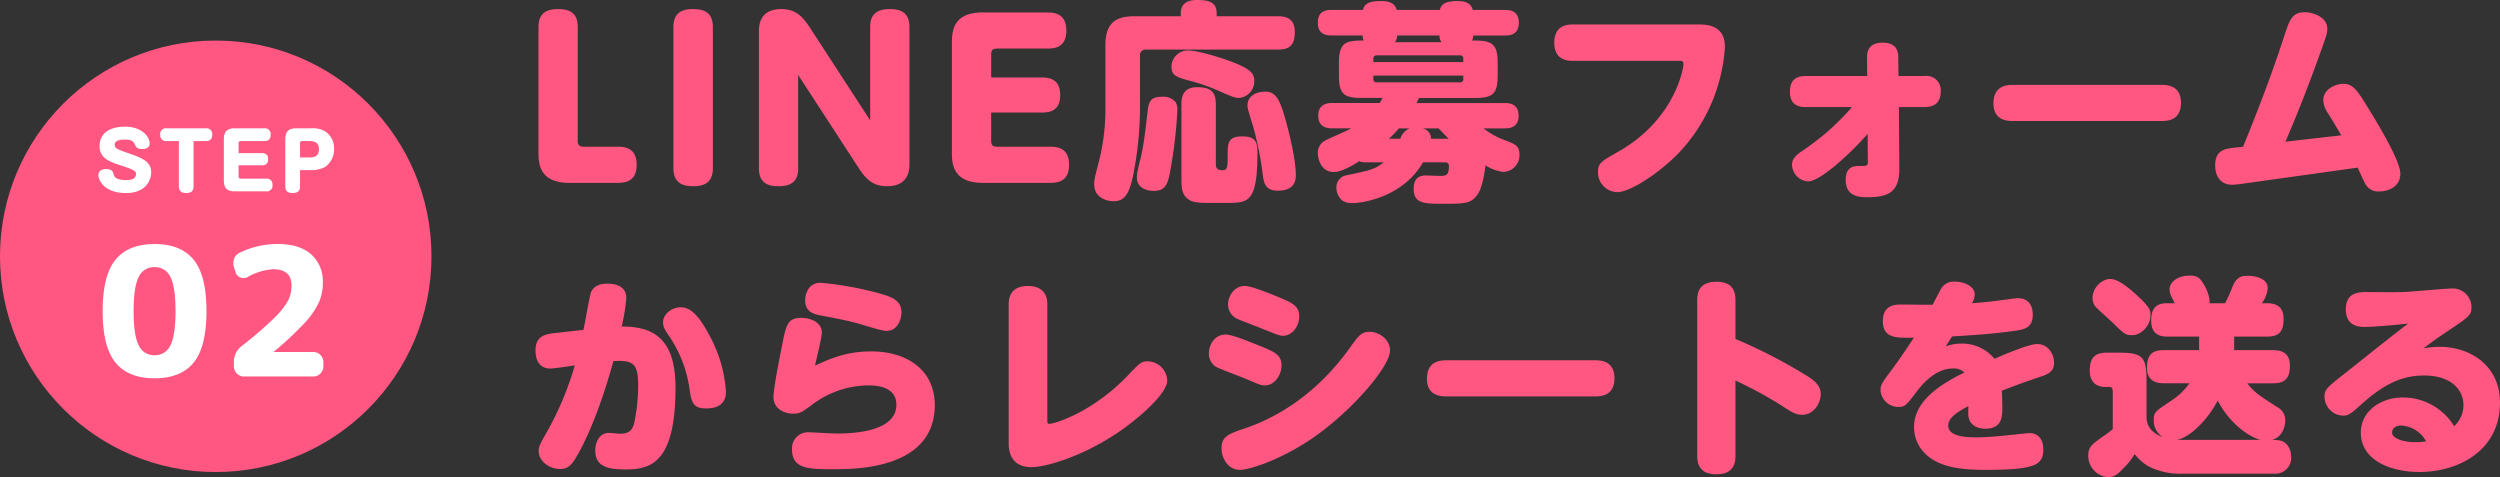
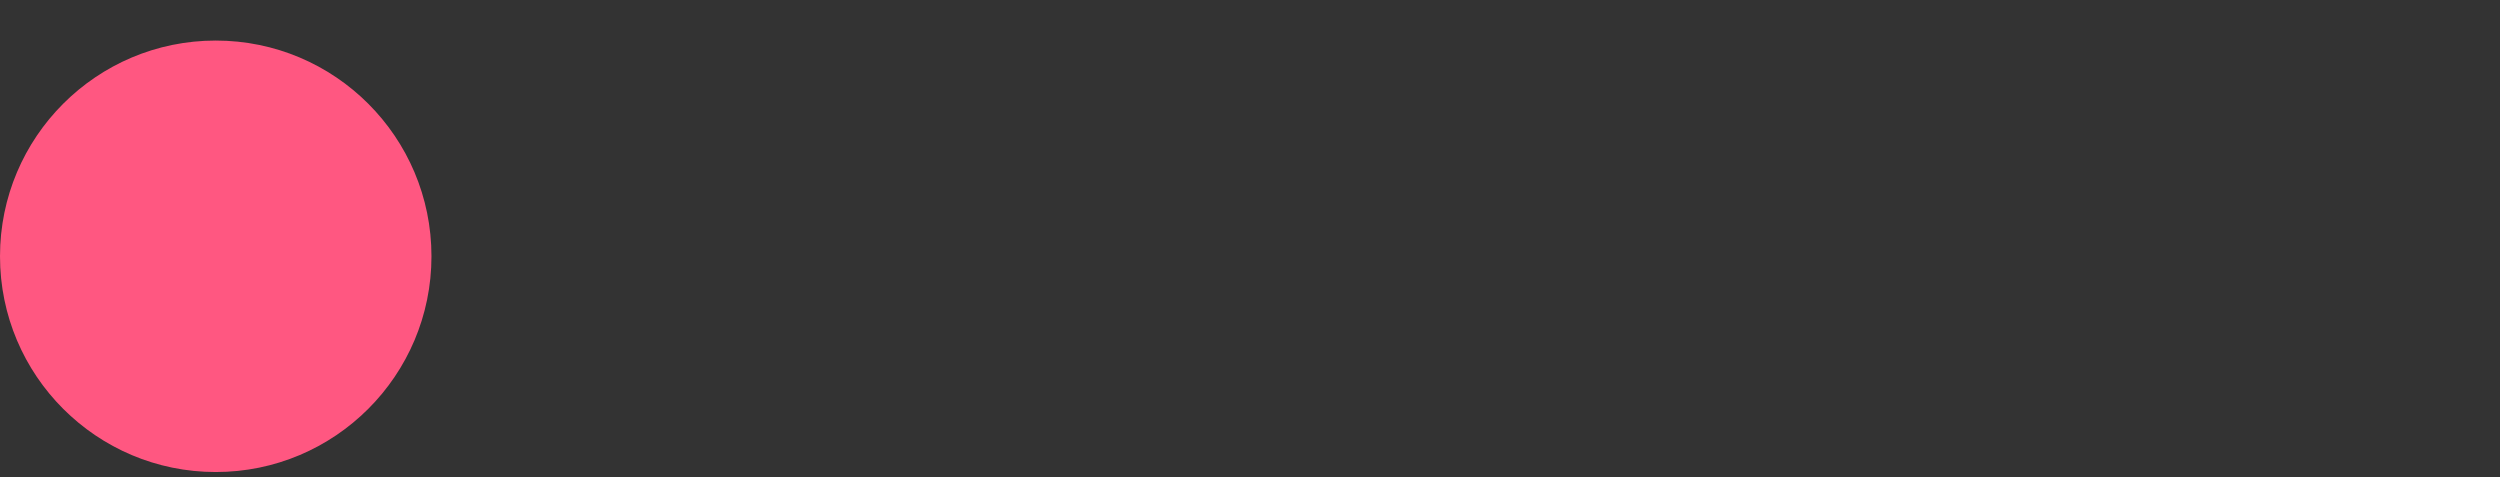
<svg xmlns="http://www.w3.org/2000/svg" width="544.652" height="103.93">
  <rect width="100%" height="100%" fill="#333333" stroke="none" />
  <circle cx="47" cy="47" r="47" fill="#ff5781" data-name="楕円形 138" transform="translate(0 8.836)" />
  <g fill="#fff" data-name="グループ 715">
-     <path d="M37.127 60.34a3.65 3.65 0 0 0-3.451-2.145 3.65 3.65 0 0 0-3.452 2.145q-1.112 2.145-1.111 7.449t1.111 7.449a3.65 3.65 0 0 0 3.452 2.145 3.65 3.65 0 0 0 3.451-2.145q1.111-2.145 1.111-7.449t-1.111-7.449M42.2 78.982q-2.788 3.432-8.521 3.432t-8.525-3.432q-2.789-3.432-2.789-11.193t2.789-11.193q2.788-3.432 8.522-3.432t8.524 3.432q2.785 3.428 2.785 11.193T42.2 78.982m28.135-17.358a10.5 10.5 0 0 1-.877 4.29 17.8 17.8 0 0 1-3.158 4.51 71 71 0 0 1-6.571 6.143.1.1 0 0 0-.039.078.034.034 0 0 0 .039.039h8.541a2.07 2.07 0 0 1 1.541.663 2.17 2.17 0 0 1 .643 1.56v.9a2.17 2.17 0 0 1-.643 1.56 2.07 2.07 0 0 1-1.543.657H53.175a2.12 2.12 0 0 1-1.579-.663 2.17 2.17 0 0 1-.644-1.56v-.9a4.29 4.29 0 0 1 1.755-3.549 85 85 0 0 0 6.864-5.909 17 17 0 0 0 3.159-3.9 7.2 7.2 0 0 0 .78-3.3q0-3.588-3.978-3.588a13 13 0 0 0-5.616 1.716 1.78 1.78 0 0 1-1.541.078 1.63 1.63 0 0 1-1.034-1.092l-.351-1.092a2.86 2.86 0 0 1 .02-1.892 2.2 2.2 0 0 1 1.19-1.306 18.96 18.96 0 0 1 8.307-1.911q4.719 0 7.274 2.243a7.84 7.84 0 0 1 2.554 6.225" data-name="パス 11571" />
-     <path d="M27.289 27.6c-5.042 0-5.6 2.948-5.6 4.2 0 2.747 2.195 3.451 5.026 4.372 2.68.871 2.915 1.206 2.915 1.742 0 1.323-1.642 1.323-2.245 1.323a5.3 5.3 0 0 1-1.658-.251c-.787-.285-.854-.553-1.122-1.457-.1-.352-.62-.7-1.508-.7-.2 0-1.658 0-1.658 1.34 0 1.005 1.173 3.887 6.031 3.887 4.406 0 5.461-2.932 5.461-4.473 0-2.128-1.441-2.982-4.523-4.054-3-1.039-3.417-1.189-3.417-2.044 0-1.072 1.742-1.072 2.195-1.072 1.675 0 1.859.385 2.3 1.273.168.335.385.787 1.524.787.486 0 1.591-.117 1.591-1.189-.002-1.559-1.778-3.684-5.312-3.684m11.678 3.133v9.834c0 1.173.653 1.491 1.642 1.491 1.474 0 1.558-.955 1.558-1.491v-9.834h2.647c.9 0 1.424-.369 1.424-1.407a1.252 1.252 0 0 0-1.424-1.374h-8.479a1.24 1.24 0 0 0-1.424 1.407 1.244 1.244 0 0 0 1.424 1.374Zm13.016 2.63v-2.161a.43.43 0 0 1 .469-.469h5.093c.9 0 1.424-.369 1.424-1.407a1.252 1.252 0 0 0-1.424-1.374h-6.368c-1.541 0-2.412.553-2.412 2.412v8.912c0 1.759.737 2.412 2.412 2.412h6.768a1.238 1.238 0 0 0 1.422-1.407 1.236 1.236 0 0 0-1.422-1.356H52.45a.436.436 0 0 1-.469-.486V36.01h5.042c1.223 0 1.39-.7 1.39-1.374 0-1.122-.787-1.273-1.39-1.273Zm13.384 3.702h2.278a6.6 6.6 0 0 0 3.183-.687 4.68 4.68 0 0 0 1.96-3.953 4.38 4.38 0 0 0-2.094-3.887 5.5 5.5 0 0 0-3.049-.586h-3.078c-1.558 0-2.412.57-2.412 2.412v10.2c0 1.022.486 1.491 1.625 1.491 1.474 0 1.591-.9 1.591-1.491Zm0-5.863a.43.43 0 0 1 .469-.469h1.658c1.441 0 1.994.67 1.994 1.776 0 .955-.385 1.792-1.994 1.792h-2.127Z" data-name="パス 9851" />
-   </g>
-   <path fill="#ff5781" d="M134.654 39.836c2.714 0 4.048-1.2 4.048-3.956 0-3.634-2.53-3.91-4.048-3.91h-7.406c-1.058 0-1.38-.368-1.38-1.38V5.936c0-2.852-1.38-3.956-4.324-3.956-3.082 0-4.232 1.426-4.232 3.956v27.23c0 2.3.092 6.67 6.67 6.67Zm12.052-3.22c0 3.4 2.162 3.956 4.37 3.956 2.714 0 4.232-1.1 4.232-3.956V5.936c0-3.4-2.116-3.956-4.37-3.956-2.622 0-4.232 1.012-4.232 3.956Zm42.872-10.4L176.422 5.98c-1.518-2.3-2.99-4-6.21-4-4.876 0-4.876 3.818-4.876 4.922v29.714c0 3.358 2.024 3.956 4.324 3.956 3.726 0 4.232-2.116 4.232-3.956V16.33l13.156 20.24c1.518 2.346 3.036 4 6.21 4 4.876 0 4.876-3.772 4.876-4.922V5.936c0-3.358-2.07-3.956-4.324-3.956-3.772 0-4.232 2.162-4.232 3.956Zm26.358-9.338V11.96c0-1.012.276-1.38 1.38-1.38h10.948c1.932 0 4.048-.506 4.048-3.956 0-3.588-2.53-3.91-4.048-3.91H214.05c-6.3 0-6.67 3.91-6.67 6.67v23.782c0 2.3.092 6.67 6.67 6.67h14.812c2.806 0 4.048-1.288 4.048-3.956 0-3.542-2.392-3.91-4.048-3.91h-11.546c-1.15 0-1.38-.414-1.38-1.38v-6.072h11.132c2.622 0 3.91-1.15 3.91-3.864 0-3.4-2.392-3.772-3.91-3.772Zm41.308-13.34H247.17c-3.91 0-6.348 1.288-6.348 6.348v14.632a46 46 0 0 1-1.522 11.086c-.92 3.5-.92 3.772-.92 4.554 0 3.128 3.082 3.68 4.186 3.68 2.346 0 3.588-1.288 4.554-6.992a76 76 0 0 0 1.242-13.294V12.098a1.164 1.164 0 0 1 1.288-1.288h28.75c2.9 0 3.68-1.334 3.68-3.91 0-3.082-2.208-3.358-3.68-3.358h-13.34v-.644c0-2.392-1.61-2.9-4.278-2.9-2.162 0-3.542.828-3.542 2.9Zm-3.634 17.53c-2.484 0-3.312.46-3.588 3.174-.368 3.174-.828 7.268-1.426 9.8-.874 3.542-.92 3.956-.92 4.6 0 2.162 1.886 2.944 3.726 2.944 2.392 0 2.944-1.426 3.4-3.542a103 103 0 0 0 1.7-13.892 3.47 3.47 0 0 0-.368-1.886 3.46 3.46 0 0 0-2.524-1.198m11.27 1.656c0-2.944-1.334-3.726-4.094-3.726-2.99 0-3.4 2.07-3.4 3.726V38.18c0 2.208 0 3.588.828 4.6 1.15 1.426 2.714 1.426 5.842 1.426h3.312c4.554 0 6.578-.138 6.578-10.81 0-2.484-.368-3.68-3.358-3.68-3.128 0-3.128 1.518-3.128 4.324 0 2.438-.092 3.036-1.1 3.036-.46 0-1.472 0-1.472-1.2Zm5.336-1.426a3.61 3.61 0 0 0 3.036-3.68c0-1.564-.782-2.53-4.37-3.956-3.312-1.288-8.1-2.668-10.028-2.668a3.57 3.57 0 0 0-3.634 3.588c0 1.932 1.242 2.3 4.6 3.174a43 43 0 0 1 6.578 2.438c2.162.92 2.944 1.242 3.818 1.104m5.474-1.334c-1.748 0-3.91.736-3.91 3.036 0 .506.046.736 1.242 4.6a72.4 72.4 0 0 1 2.116 10.718c.23 1.518.506 3.22 3.266 3.22 1.978 0 3.91-.644 3.91-3.358 0-3.68-1.7-10.4-2.668-13.524-1.012-3.266-1.932-4.692-3.956-4.692m39.192 15.41a.745.745 0 0 1 .782.782c0 2.162-.69 2.162-2.07 2.162-.46 0-2.53-.092-2.944-.092-.644 0-2.668 0-2.668 2.852 0 3.312 2.3 3.312 6.394 3.312 4.554 0 5.98 0 7.36-1.794.828-1.058 1.334-2.852 1.748-5.428.092-.506.092-.874.138-1.15a9.4 9.4 0 0 0 3.818 1.426 3.6 3.6 0 0 0 3.588-3.818c0-1.7-.828-2.208-2.806-2.944a17 17 0 0 1-5.014-2.714h4.6c.736 0 3.036 0 3.036-2.714 0-2.668-2.024-2.806-3.036-2.806H308.58a11 11 0 0 0 .552-1.1H321c4.186 0 5.29-.69 5.29-5.06v-2.53c0-3.772-.92-4.922-4.784-4.922h-.782a3.3 3.3 0 0 0 .23-1.1h6.9c.828 0 3.036 0 3.036-2.76 0-2.576-1.794-2.806-3.036-2.806h-6.992C320.494.552 318.976.23 317.6.23c-2.9 0-3.634.782-3.91 1.932h-9.39C303.886.598 302.46.23 300.942.23c-2.99 0-3.726.736-4 1.932h-6.808c-.828 0-3.036 0-3.036 2.76 0 2.576 1.794 2.806 3.036 2.806h6.716a3.3 3.3 0 0 0 .23 1.1c-3.91 0-5.382.414-5.382 4.922v2.714c0 4.324 1.334 4.876 5.244 4.876h4.278c-.23.414-.368.644-.644 1.1h-10.3c-.736 0-3.082 0-3.082 2.76 0 2.622 2.07 2.76 3.082 2.76h4.094c-.828.506-4.83 2.208-5.612 2.622a3.03 3.03 0 0 0-1.656 2.668c0 1.334.644 4.232 3.542 4.232 1.564 0 4.048-1.426 5.474-2.346a3.8 3.8 0 0 0 1.61.23h3.726c-1.978 1.518-2.622 1.656-8 2.806a2.62 2.62 0 0 0-2.3 2.76 3.58 3.58 0 0 0 1.288 2.76 3.8 3.8 0 0 0 2.346.552c1.656 0 10.764-1.1 15.226-8.878ZM299.2 12.742a.665.665 0 0 1 .736-.69H318.1a.63.63 0 0 1 .69.69v.782H299.2Zm4.692-3.542a2.48 2.48 0 0 0 .506-1.472h9.2a2.43 2.43 0 0 0 .46 1.472Zm14.9 7.268v.782a.63.63 0 0 1-.69.69h-18.17a.644.644 0 0 1-.736-.69v-.782Zm-7.038 13.754a2.214 2.214 0 0 0-1.886-2.254h3.542c.874.92 1.472 1.564 2.208 2.254Zm-9.154 0a21 21 0 0 0 2.162-2.254h2.346a3.5 3.5 0 0 0-2.024 2.254Zm63.25-16.974c.506 0 .92.046.92.736 0 .506-1.564 11.96-14.352 19.136-3.634 2.07-4.278 2.438-4.278 4.416a4.3 4.3 0 0 0 4.14 4.324c3.22 0 9.844-4.784 13.386-8.464a36.94 36.94 0 0 0 10.12-23.092c0-1.84-.414-4.968-5.474-4.968h-27.738c-.828 0-3.956 0-3.956 3.956s3.128 3.956 3.956 3.956Zm37.628 10.074a53.8 53.8 0 0 1-10.994 9.66c-.966.69-2.07 1.472-2.07 2.944a3.73 3.73 0 0 0 3.5 3.588c2.622 0 9.108-5.934 12.972-10.35l.046 6.072c0 .92-.184.92-1.84.92-.966 0-2.99 0-2.99 3.036 0 3.772 3.22 3.772 4.692 3.772 4.37 0 7.038-.92 6.992-6.256l-.092-13.386h5.658c2.944 0 3.45-1.932 3.45-3.358a3.1 3.1 0 0 0-3.5-3.4h-5.7l-.046-4.048c0-1.242-.276-3.22-3.45-3.22-1.472 0-3.4.506-3.358 3.22l.046 4.048H393.4c-1.84 0-3.45.644-3.45 3.45 0 3.312 2.622 3.312 3.45 3.312Zm35.1-4.83c-1.656 0-4.278.322-4.278 4.048 0 3.818 3.22 3.818 4.278 3.818h32.292c1.15 0 4.278 0 4.278-3.956 0-3.91-3.22-3.91-4.278-3.91Zm59.34 12.374c4.094-9.614 6.394-16.054 7.728-19.78 1.1-3.082 1.38-3.818 1.38-4.83 0-2.484-2.99-3.588-4.922-3.588-2.76 0-3.312 1.7-4.416 5.06-2.668 8.234-5.75 16.284-9.016 24.242l-1.656.184c-2.254.23-4.416.506-4.416 3.864 0 2.438 1.2 4.232 3.726 4.232a19 19 0 0 0 2.254-.23l25.07-3.5c.23.552 1.334 2.944 1.61 3.45a3.22 3.22 0 0 0 3.036 1.748c1.7 0 4.646-.828 4.646-3.864 0-2.852-4.968-11.04-7.544-15.18-1.932-3.128-2.9-4.416-4.83-4.416-1.748 0-4.416 1.15-4.416 3.588a5.37 5.37 0 0 0 1.012 2.806c1.012 1.61 2.576 4.232 2.9 4.83ZM120.9 72.558c-2.07.23-4.232.6-4.232 3.772 0 1.84.644 3.956 3.22 3.956.782 0 4.278-.506 5.336-.69a67.5 67.5 0 0 1-6.164 14.674c-1.564 2.714-1.7 3.128-1.7 4 0 2.3 2.438 3.91 4.646 3.91 1.748 0 2.576-.874 3.772-2.99 2.944-5.2 5.52-12.1 7.866-20.516 4.278-.276 5.382.552 5.382 5.152a40.5 40.5 0 0 1-.874 8.464c-.46 1.426-1.012 2.208-3.22 2.208-.322 0-1.518-.184-2.346-.184-1.84 0-2.9 1.84-2.9 3.818 0 3.542 2.76 4.14 6.67 4.14 5.612 0 10.81-1.656 10.81-17.848 0-10.948-5.106-13.294-11.73-13.294a40 40 0 0 0 1.012-6.21c0-2.254-1.84-3.128-4.14-3.128-1.38 0-3.22.414-3.68 2.3-.276 1.1-1.242 6.532-1.518 7.774Zm27.37-5.612c-1.84 0-3.818 1.426-3.818 3.266 0 .92.23 1.426 1.656 3.5a27.4 27.4 0 0 1 4.092 10.852c.414 2.944.69 4.416 3.588 4.416 3.4 0 4.37-1.656 4.37-3.68a29.5 29.5 0 0 0-3.4-11.868c-2.858-5.474-4.694-6.486-6.488-6.486m27.14-1.564c0 2.622 1.932 3.082 3.5 3.358 3.082.6 4.738.874 7.912 1.7.874.23 5.244 1.656 6.256 1.656 2.622 0 3.312-2.714 3.312-4.048 0-2.668-2.3-3.4-4.508-4.048a72 72 0 0 0-13.11-2.392c-3.04.002-3.362 3.128-3.362 3.774m2.162 14.26c.184-1.012 1.472-6.026 1.472-7.176 0-2.254-2.484-3.22-4.416-3.22-3.036 0-3.358 1.518-4.186 5.7-.6 2.944-1.932 9.752-1.932 11.5 0 2.76 2.53 3.68 4.278 3.68 1.518 0 1.978-.368 4.048-1.886a20.53 20.53 0 0 1 12.42-4.278c1.7 0 6.026.23 6.026 4.232 0 6.256-10.718 6.256-13.2 6.256-.874 0-5.06-.276-6.026-.276a3.477 3.477 0 0 0-3.5 3.772c0 4.278 3.726 4.278 9.108 4.278 4.692 0 21.988 0 21.988-13.984 0-7.406-5.75-11.684-13.892-11.684-5.38.004-8.968 1.614-12.188 3.086m50.6-13.34c0-3.128-2.07-4-4.278-4-1.978 0-4.14.782-4.14 4v30.176c0 1.058 0 5.29 4.968 5.29 3.45 0 13.11-2.852 21.8-9.706 3.036-2.346 7.774-6.67 7.774-9.154a4.335 4.335 0 0 0-4.232-4.186c-1.426 0-1.7.322-4.186 2.9-7.862 8.324-16.278 10.714-17.246 10.714-.46 0-.46-.23-.46-.966Zm39.376-.092a3.455 3.455 0 0 0 2.024 3.266c.69.322 4.232 1.656 5.014 1.978 3.91 1.564 4.232 1.7 4.922 1.7 1.978 0 3.542-2.024 3.542-4.232s-1.472-2.944-4.37-4.14c-1.84-.736-5.98-2.484-7.5-2.484-2.48.002-3.632 2.486-3.632 3.912m-4.186 10.856a3.4 3.4 0 0 0 1.472 2.806c.782.46 5.29 2.116 6.256 2.53 3.68 1.564 3.726 1.564 4.508 1.564 1.978 0 3.588-2.116 3.588-4.37 0-2.346-1.564-2.99-5.152-4.416-1.84-.736-5.612-2.3-6.992-2.3-2.342 0-3.68 2.116-3.68 4.186m6.762 25.3c2.116 0 9.568-2.346 16.974-7.728 8-5.8 15.732-14.9 15.732-18.262 0-2.576-2.53-4.094-4.462-4.094-1.748 0-2.438.966-3.726 2.714-2.484 3.5-9.8 13.662-23.368 18.308-3.68 1.242-5.152 1.794-5.152 4.37 0 2.024 1.334 4.692 4.002 4.692m45.034-23.874c-1.656 0-4.278.322-4.278 4.048 0 3.818 3.22 3.818 4.278 3.818h32.292c1.15 0 4.278 0 4.278-3.956 0-3.91-3.22-3.91-4.278-3.91Zm62.928 4.416a88 88 0 0 1 9.8 5.29c2.53 1.656 3.312 2.162 4.784 2.162 2.3 0 4-2.3 4-4.508 0-1.472-.782-2.53-2.76-3.818a113 113 0 0 0-15.824-8.188V65.52c0-1.334-.092-4.14-4.14-4.14-4.14 0-4.186 2.9-4.186 4.14v33.672c0 1.38.138 4.14 4.186 4.14 4.14 0 4.14-3.036 4.14-4.14Zm47.2-9.614c3.726-.23 8.648-.506 13.478-1.2 2.07-.276 4.094-.552 4.094-3.5 0-2.438-1.242-3.634-3.358-3.634-.368 0-3.266.414-3.726.46-2.576.368-4 .46-6.164.644a3.94 3.94 0 0 0 .6-1.932c0-1.84-2.484-2.76-4.186-2.76a3.21 3.21 0 0 0-2.99 1.288c-.138.23-.782 1.38-1.978 3.726-.966.046-5.7-.046-6.762-.046-1.426 0-4.094.092-4.094 3.634 0 3.726 2.944 3.68 6.762 3.588-.506.782-2.714 4.14-4.784 6.946-2.254 2.99-2.484 3.358-2.484 4.508a3.883 3.883 0 0 0 3.91 3.634c1.426 0 1.656-.322 3.818-3.128.92-1.242 3.956-5.244 8.05-5.244a3.25 3.25 0 0 1 2.484.874C421.74 84.196 417 87.83 417 93.028a8.03 8.03 0 0 0 3.036 6.348c2.346 1.932 5.75 2.99 12.374 2.99 11.224 0 12.742-1.1 12.742-4.554 0-2.162-1.2-3.45-2.944-3.45-.46 0-2.622.23-2.944.276-3.956.414-6.532.644-8.464.644-2.53 0-6.348-.138-6.348-2.576 0-1.84 2.346-3.128 4.37-4.232 0 .92-.046 1.7 0 2.024.276 2.9 3.312 2.9 3.68 2.9 3.726 0 3.726-2.714 3.726-4.6 0-1.38-.092-3.4-.092-3.68 2.668-1.058 5.658-2.116 8.372-3.036 1.886-.644 2.99-1.2 2.99-3.082 0-1.61-1.1-4.048-3.68-4.048-1.794 0-7.268 2.3-9.292 3.22a9.12 9.12 0 0 0-7.268-3.312 9.5 9.5 0 0 0-3.358.6c.738-1.154.922-1.43 1.382-2.166Zm51.7 10.212a14.4 14.4 0 0 1-4.14 3.91c-3.358 2.254-3.634 2.392-3.634 4.14a4.32 4.32 0 0 0 1.978 3.68c-3.174-1.242-3.4-3.036-3.542-4v-8.374c0-5.152-.92-6.026-6.026-6.026H459c-2.76 0-3.726 1.242-3.726 3.956 0 2.024 1.012 3.5 3.4 3.5h.92c.69 0 .69.736.69 1.1v8.1a23 23 0 0 1-2.024 1.518c-2.576 1.84-3.312 2.392-3.312 4.232a4.617 4.617 0 0 0 4.324 4.692c1.426 0 2.116-.644 3.588-2.162a15.5 15.5 0 0 0 2.208-2.852 9.9 9.9 0 0 0 3.174 2.76 15.2 15.2 0 0 0 7.268 1.518h20.01a3.444 3.444 0 0 0 3.634-3.726 4.06 4.06 0 0 0-.92-2.622c-.734-.786-1.422-1.014-3.262-1.014 2.622-.69 2.9-3.588 2.9-4.232a3.15 3.15 0 0 0-1.288-2.622c-4.37-2.806-5.428-3.45-6.992-5.474h5.566c2.806 0 3.726-1.242 3.726-3.864 0-3.22-2.484-3.358-3.726-3.358h-8.418v-2.95h7.13c2.9 0 3.634-1.334 3.634-3.91 0-2.254-1.2-3.358-3.542-3.358h-1.2a6.53 6.53 0 0 0 1.288-3.266c0-2.3-2.99-2.714-4.416-2.714-1.794 0-2.576.644-3.358 2.622a35 35 0 0 1-1.518 3.358h-3.4c0-.092.046-.23.046-.46a8.55 8.55 0 0 0-1.2-3.5c-.874-1.564-1.472-2.07-3.082-2.07-3.082 0-4.462 1.7-4.462 2.99a4.4 4.4 0 0 0 .552 1.886c.414.828.46.92.552 1.15h-1.7c-2.668 0-3.4 1.472-3.4 3.818 0 3.312 2.346 3.45 3.588 3.45h6.848v2.944h-7.68c-2.806 0-3.68 1.288-3.68 3.864 0 3.174 2.484 3.358 3.68 3.358Zm15.456 12.33H474.18c2.668-.368 6.716-4.186 8.97-8.556 2.85 5.38 7.084 7.956 9.292 8.556m-33.258-35.008a4.355 4.355 0 0 0-3.312 4 3.3 3.3 0 0 0 .506 1.794c.46.644 3.4 3.174 4.048 3.818 2.3 2.3 2.622 2.576 4.094 2.576 2.116 0 4-2.254 4-4.324 0-1.15-.184-1.886-3.542-4.876-3.264-2.896-4.69-3.172-5.794-2.988m65.458 9.66c-3.772 2.852-9.706 7.636-13.432 10.58-4.416 3.45-4.784 3.818-4.784 5.382a4.14 4.14 0 0 0 4 4.094c1.242 0 1.7-.368 4-2.438 4.278-3.818 8.234-6.3 13.662-6.3 5.8 0 8.6 2.99 8.6 6.486a6.2 6.2 0 0 1-2.024 4.554 13.1 13.1 0 0 0-11.178-6.256c-4.738 0-9.154 2.944-9.154 7.636 0 6.118 6.578 8.6 12.742 8.6 8.464 0 17.572-4.6 17.572-15.134 0-8.188-6.67-12.144-13.156-12.144a25 25 0 0 0-3.5.322c3.22-2.392 3.266-2.392 5.888-4.14 4.094-2.76 4.554-3.128 4.554-4.83a4.044 4.044 0 0 0-4.232-4.048c-1.058 0-6.256.46-9.246.69-2.576.184-5.244.092-9.614.092-2.208 0-4.278.552-4.278 3.772 0 3.036 1.932 3.818 4.094 3.818 2.356 0 7.462-.506 9.486-.736m3.91 25.668a17 17 0 0 1-2.438.184c-2.162 0-4.968-.69-4.968-2.116 0-.736.6-1.518 2.024-1.518a6.6 6.6 0 0 1 5.382 3.45" data-name="パス 11549" />
+     </g>
</svg>